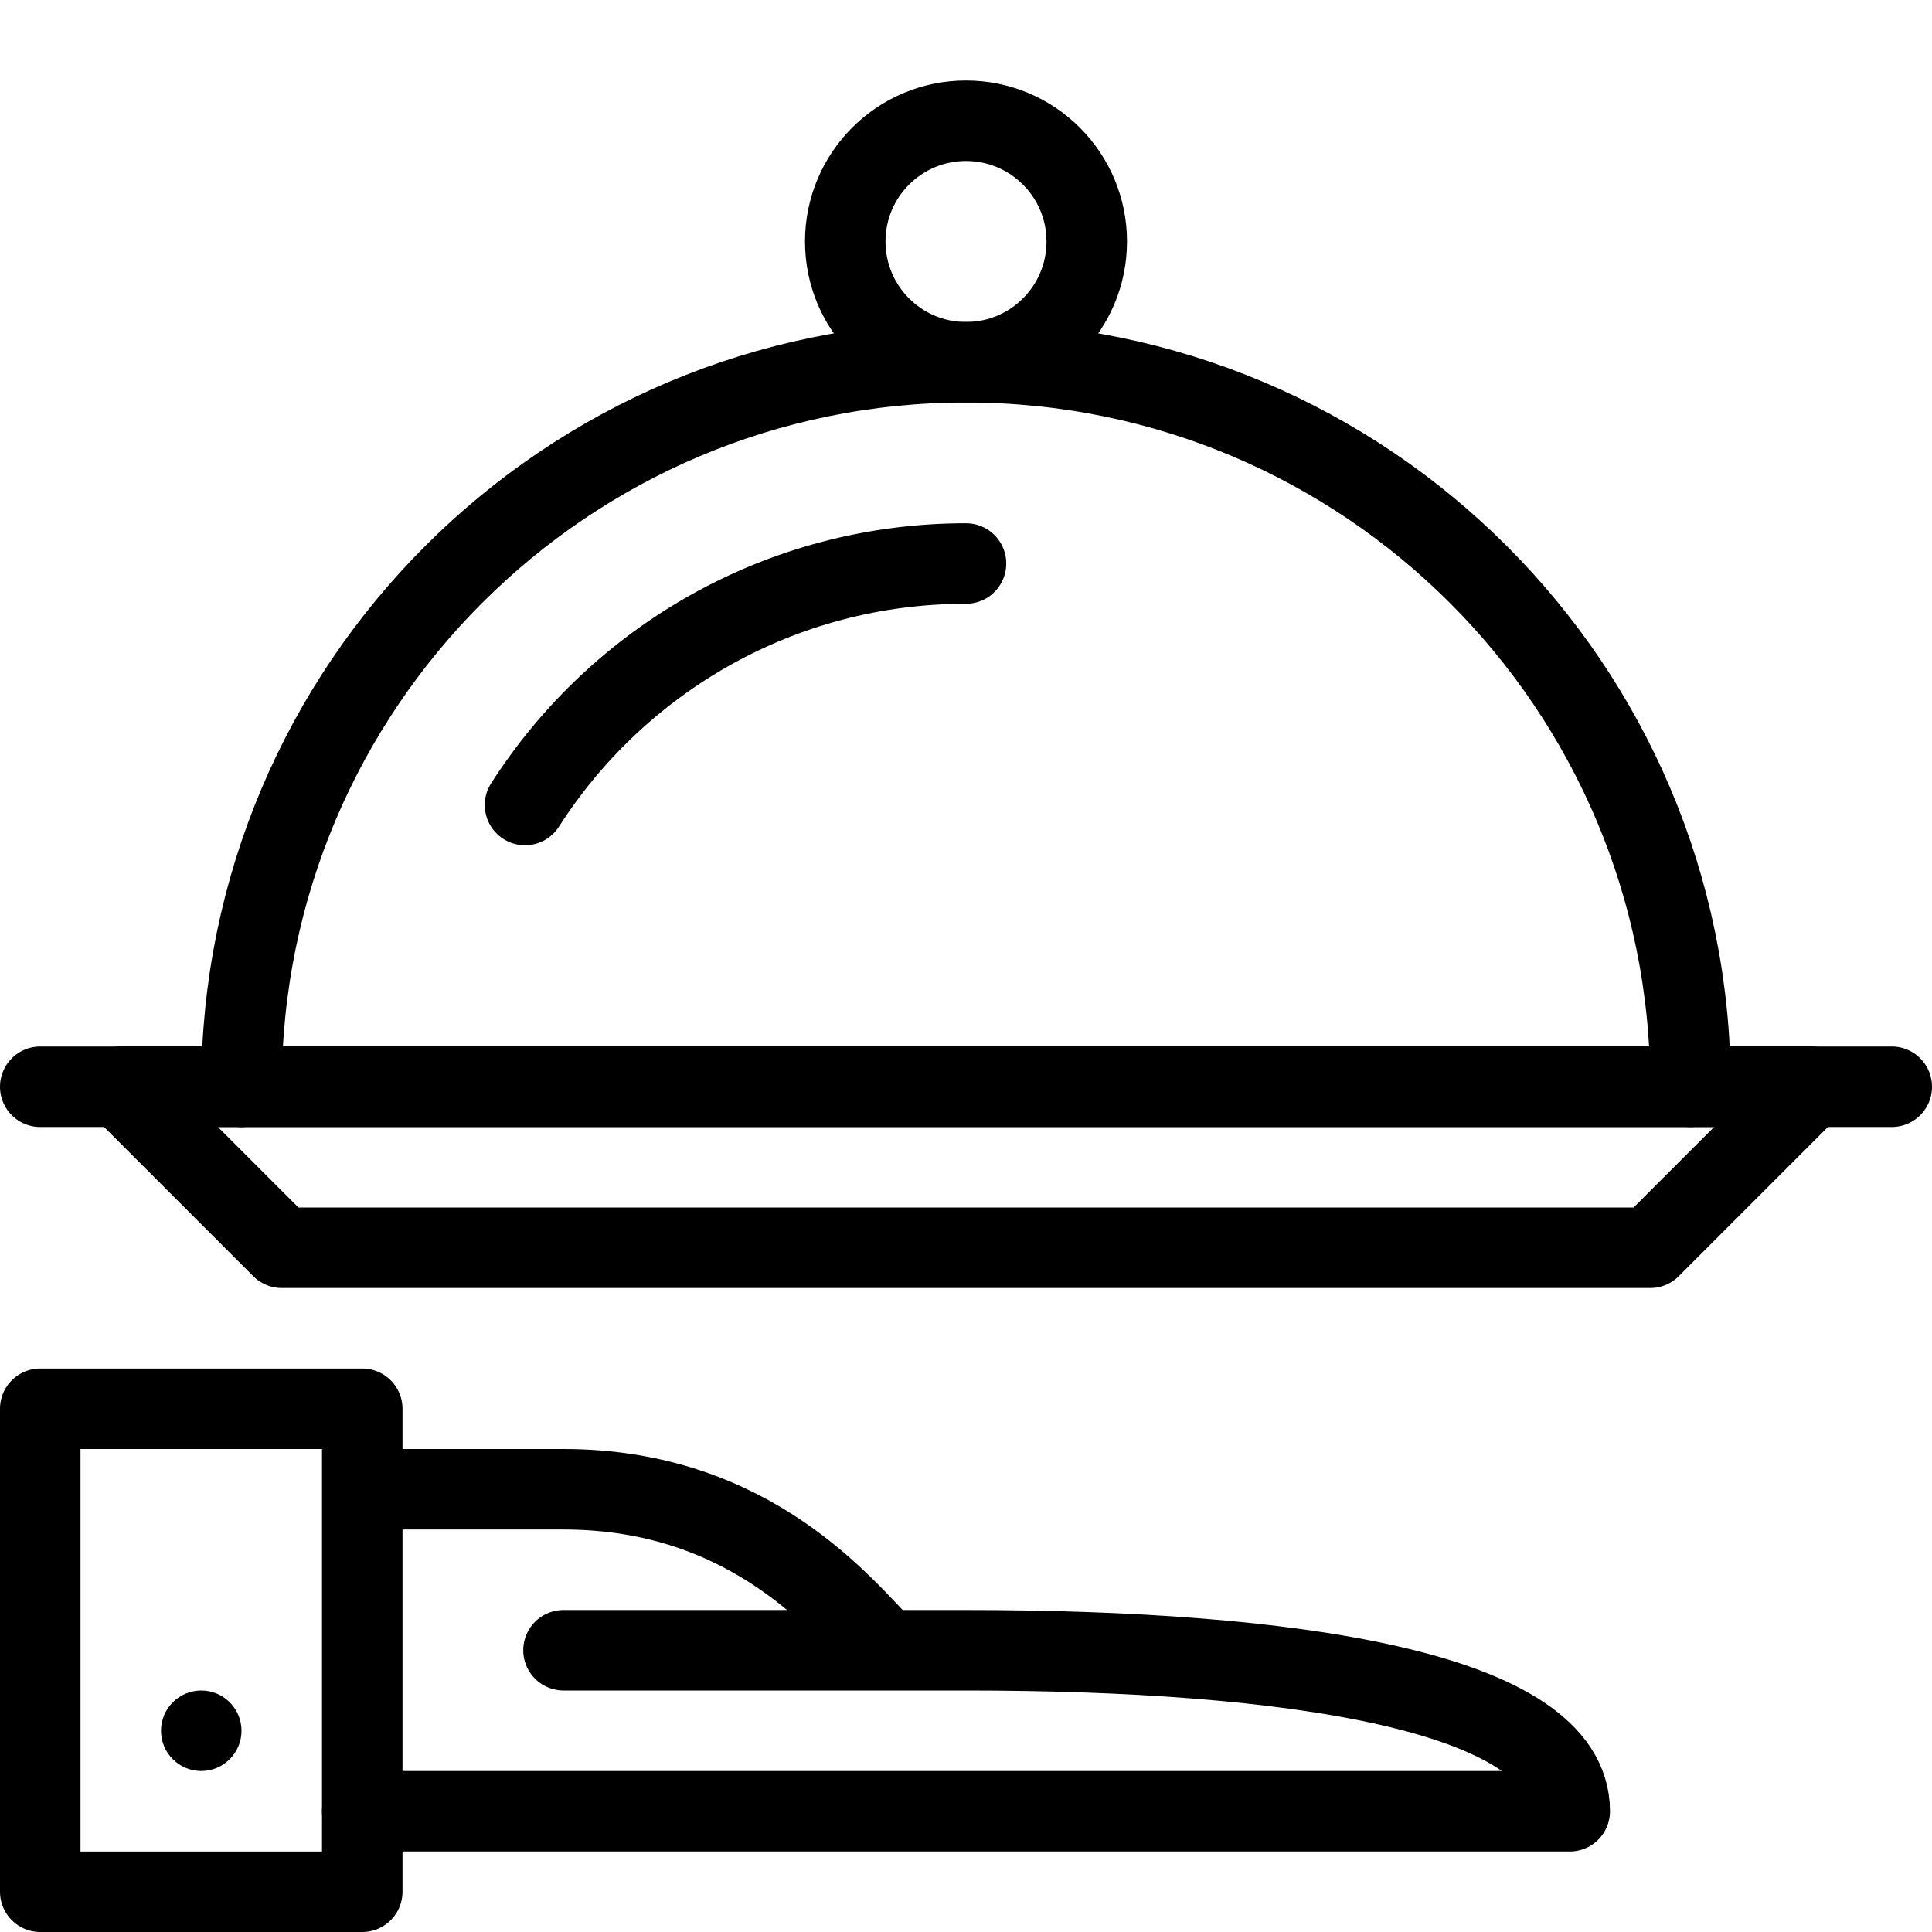
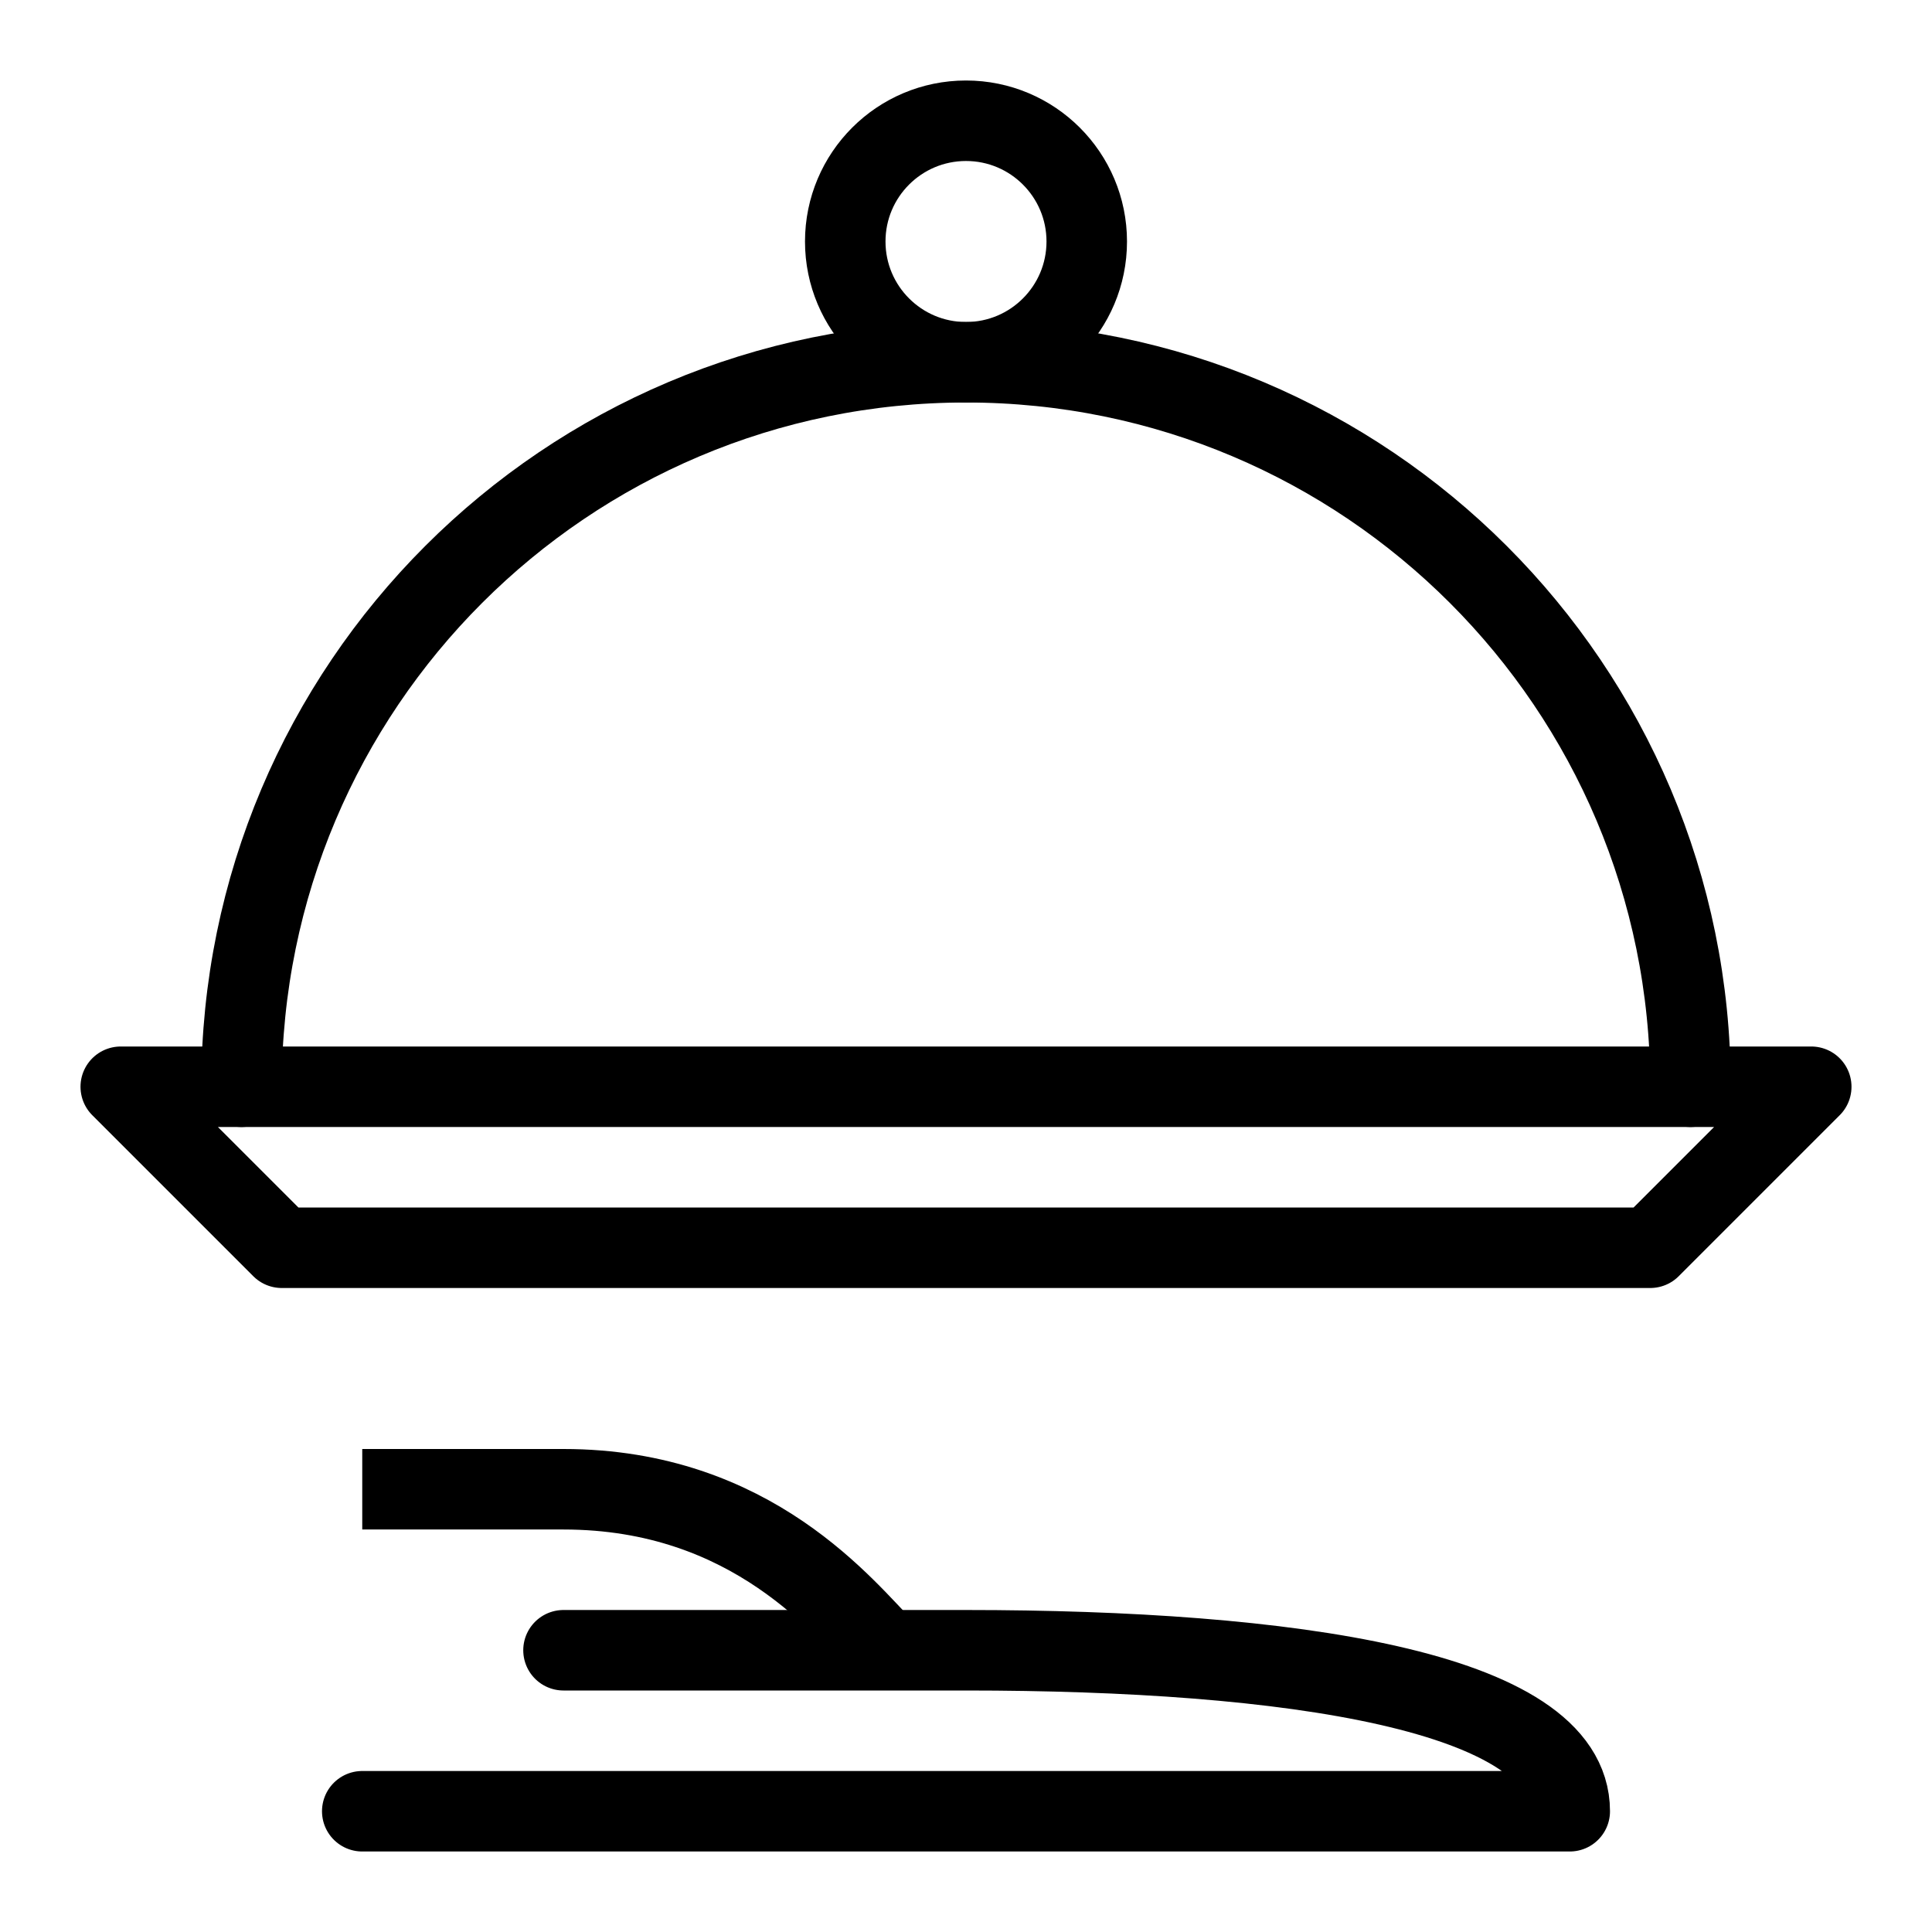
<svg xmlns="http://www.w3.org/2000/svg" version="1.1" x="0px" y="0px" width="24px" height="24px" viewBox="0 0 24 24" enable-background="new 0 0 24 24" xml:space="preserve">
  <g id="Outline_Icons">
    <g>
-       <rect x="0.5" y="17.5" fill="none" stroke="#000000" stroke-linejoin="round" stroke-miterlimit="10" width="4" height="6" />
      <path fill="none" stroke="#000000" stroke-linecap="round" stroke-linejoin="round" stroke-miterlimit="10" d="M4.5,22.5h15    c0-1.5-3.5-2-7.5-2H7" />
      <path fill="none" stroke="#000000" stroke-linejoin="round" stroke-miterlimit="10" d="M4.5,18.5H7c2.353,0,3.5,1.5,4,2" />
      <g>
        <g>
-           <path d="M2.5,21C2.224,21,2,21.224,2,21.5S2.224,22,2.5,22C2.776,22,3,21.776,3,21.5S2.776,21,2.5,21L2.5,21z" />
-         </g>
+           </g>
      </g>
      <polygon fill="none" stroke="#000000" stroke-linecap="round" stroke-linejoin="round" stroke-miterlimit="10" points="22.5,13.5     1.5,13.5 3.5,15.5 20.5,15.5   " />
-       <line fill="none" stroke="#000000" stroke-linecap="round" stroke-linejoin="round" stroke-miterlimit="10" x1="0.5" y1="13.5" x2="23.5" y2="13.5" />
      <circle fill="none" stroke="#000000" stroke-linecap="round" stroke-linejoin="round" stroke-miterlimit="10" cx="12" cy="3" r="1.5" />
      <path fill="none" stroke="#000000" stroke-linecap="round" stroke-linejoin="round" stroke-miterlimit="10" d="M3,13.5    c0-4.971,4.029-9,9-9c4.971,0,9,4.029,9,9" />
-       <path fill="none" stroke="#000000" stroke-linecap="round" stroke-linejoin="round" stroke-miterlimit="10" d="M6.522,10    C7.677,8.195,9.698,7,12,7" />
    </g>
  </g>
  <g id="invisible_shape">
    <rect fill="none" width="24" height="24" />
  </g>
</svg>